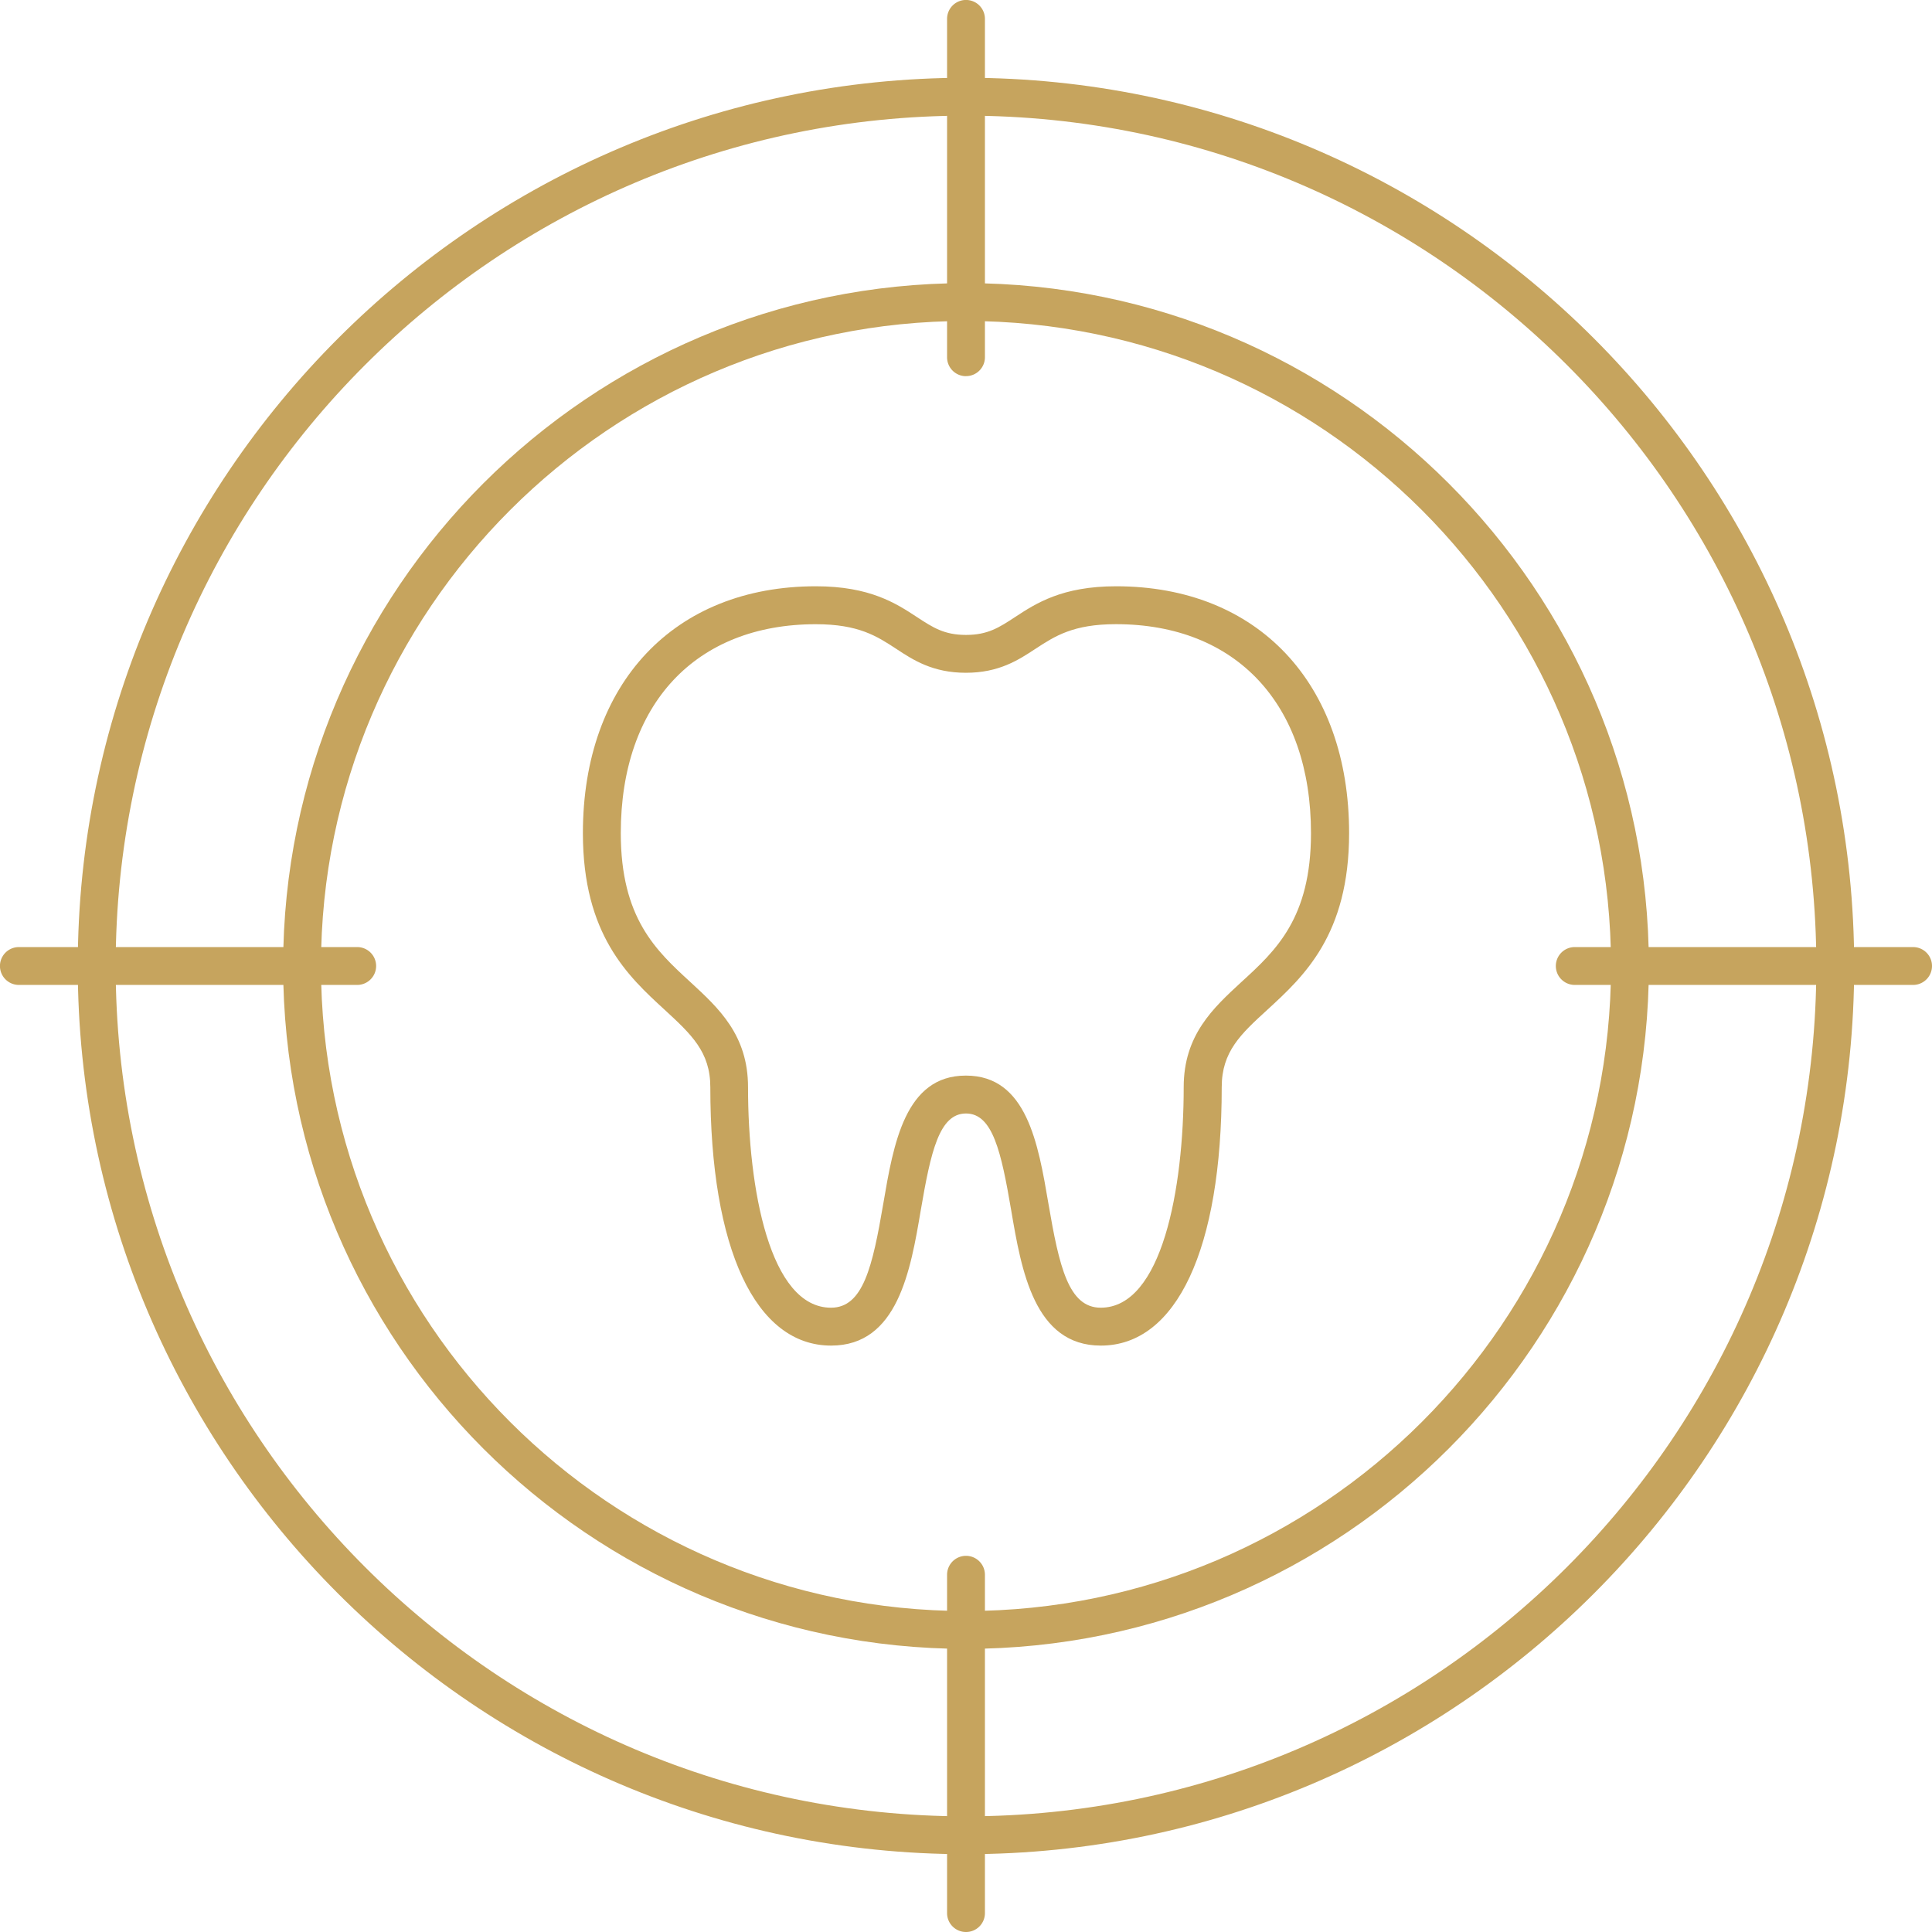
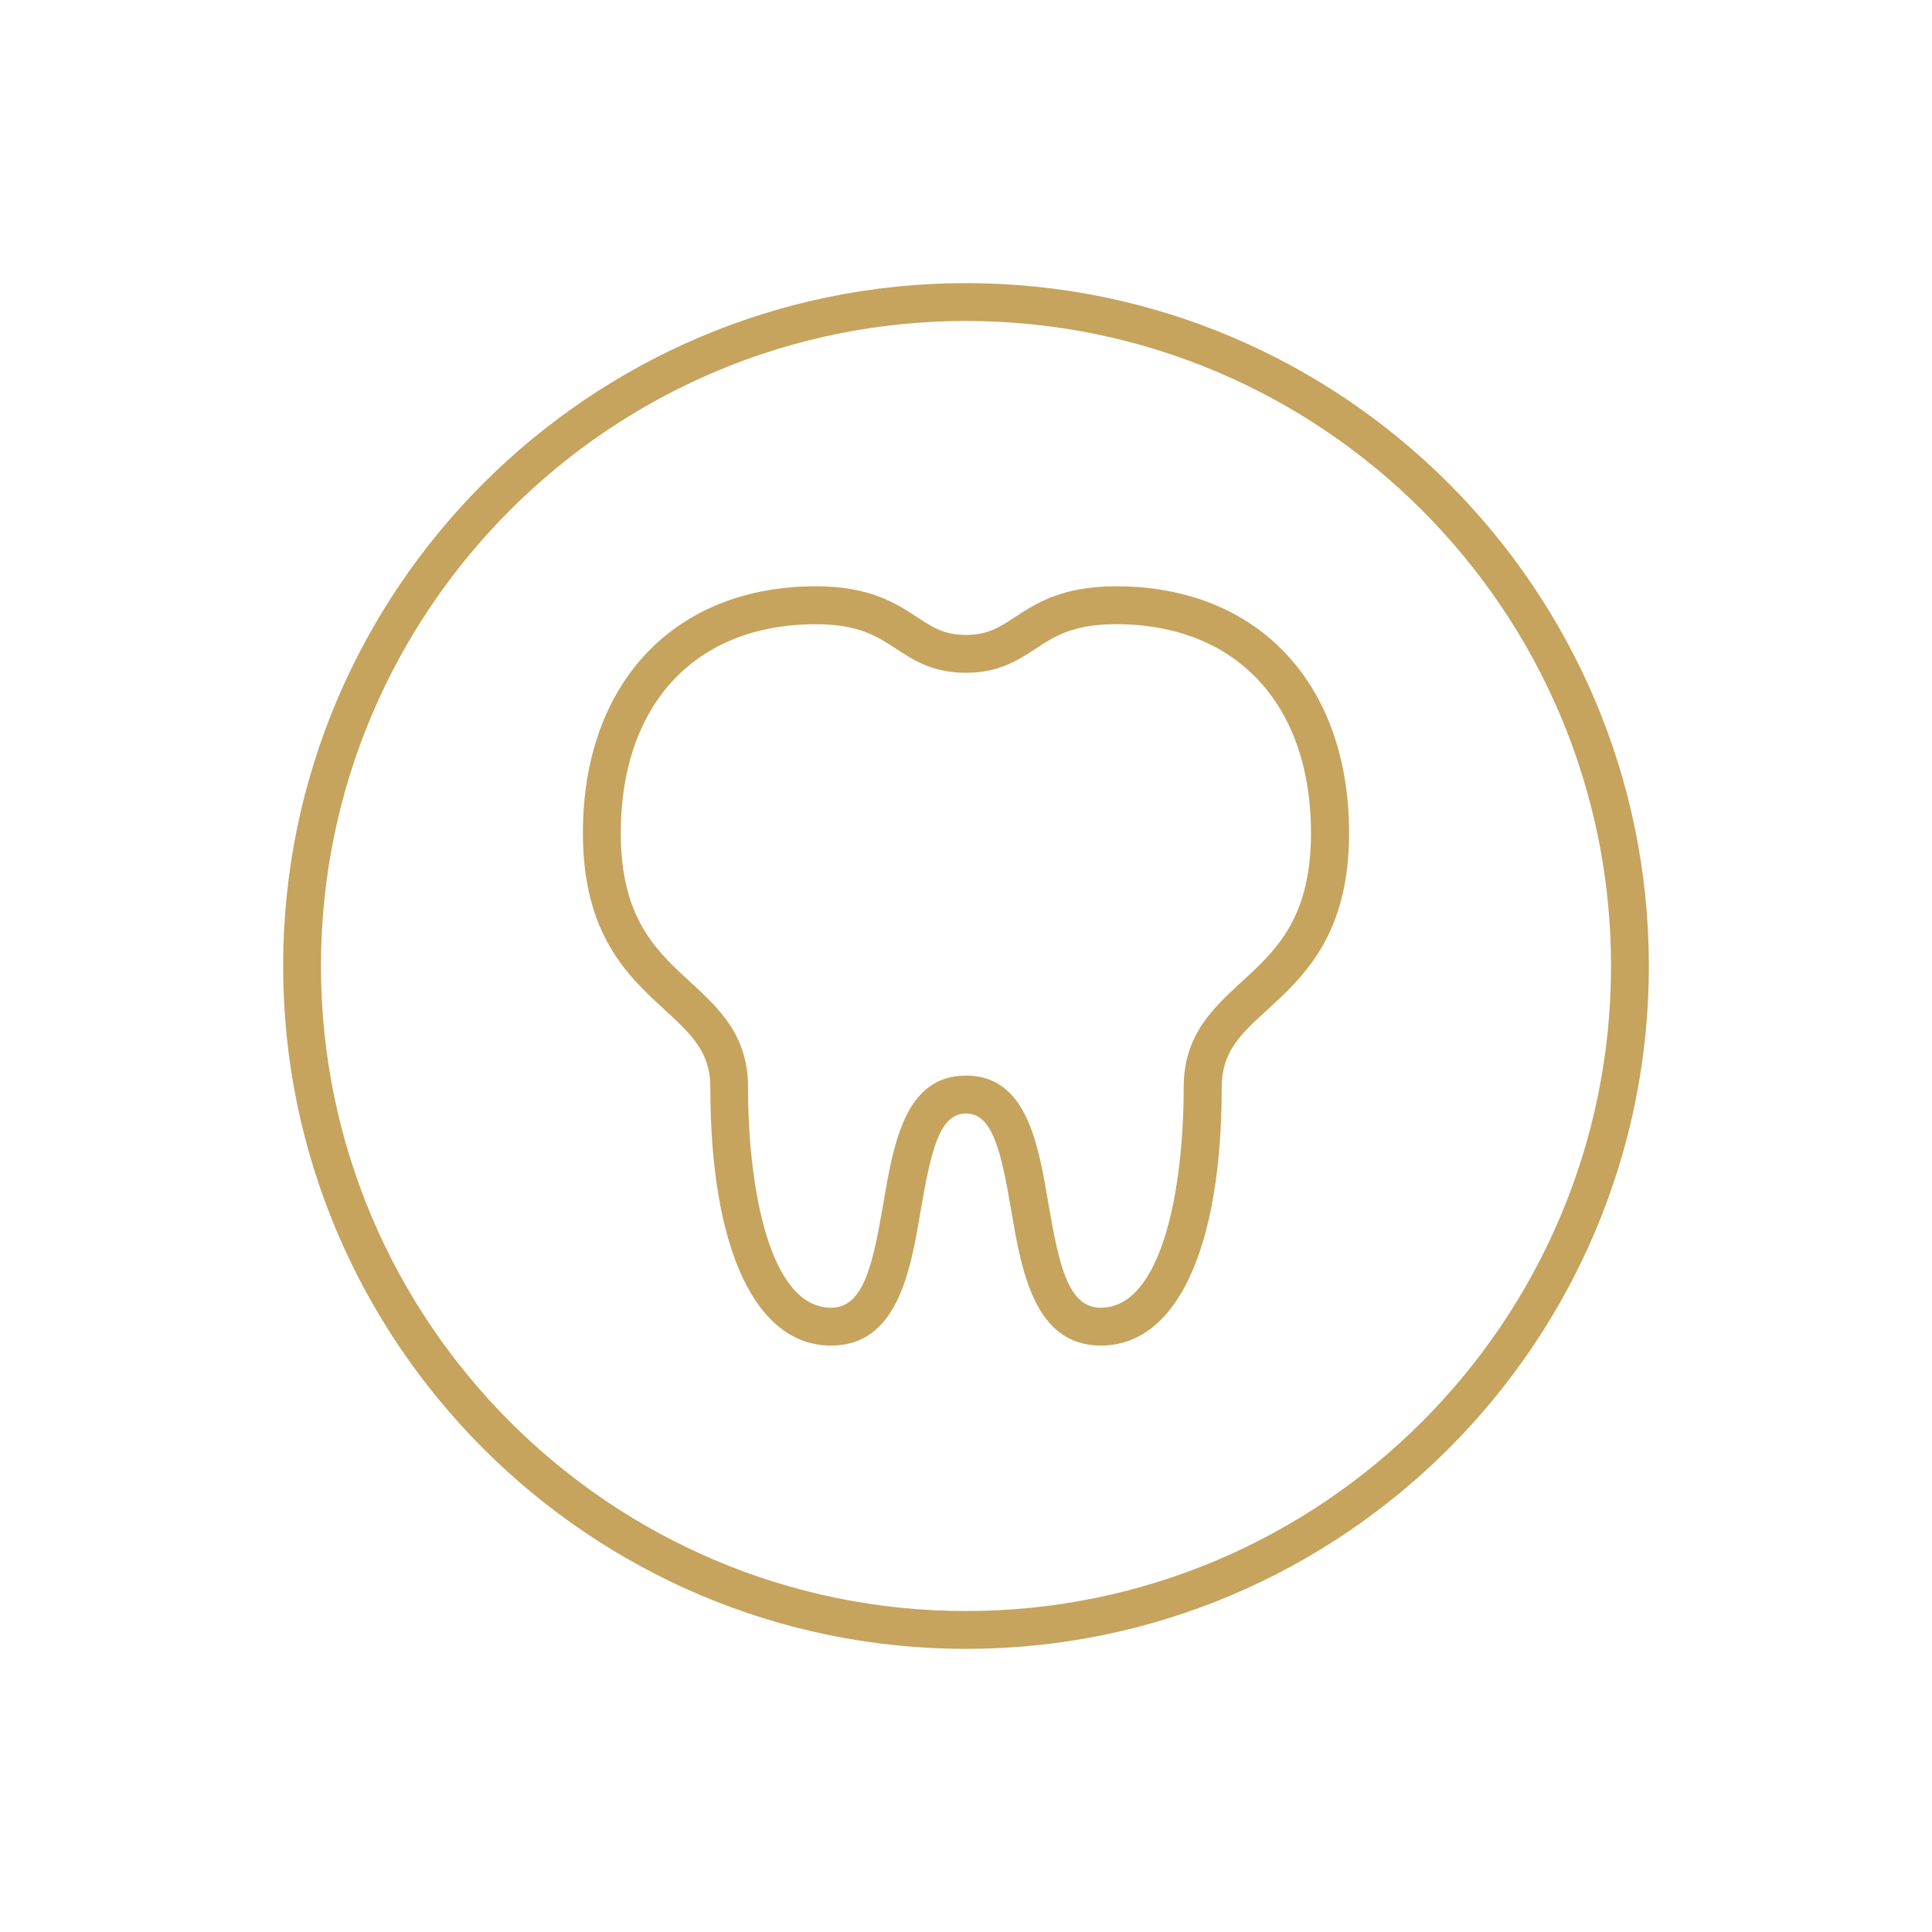
<svg xmlns="http://www.w3.org/2000/svg" width="44" height="44" viewBox="0 0 44 44" fill="none">
-   <path d="M25.071 30.645c-1.515 0-1.809-1.711-2.042-3.083-.227-1.329-.42-2.203-1.029-2.203-.61 0-.802.871-1.03 2.203-.232 1.374-.526 3.083-2.041 3.083-1.723 0-2.752-2.2-2.752-5.887 0-.805-.438-1.205-1.039-1.76-.83-.762-1.863-1.708-1.863-4.023 0-3.417 2.082-5.623 5.306-5.623 1.23 0 1.826.389 2.303.702.36.236.619.406 1.116.406.497 0 .756-.17 1.116-.406.477-.313 1.073-.702 2.303-.702 3.224 0 5.306 2.206 5.306 5.623 0 2.315-1.032 3.26-1.863 4.023-.604.552-1.038.952-1.038 1.76 0 3.687-1.03 5.887-2.753 5.887zM22 24.496c1.383 0 1.645 1.55 1.878 2.92.244 1.428.457 2.366 1.19 2.366 1.395 0 1.89-2.706 1.89-5.024 0-1.185.67-1.8 1.317-2.396.78-.713 1.582-1.45 1.582-3.387 0-2.937-1.703-4.76-4.443-4.76-.975 0-1.39.273-1.83.56-.39.257-.833.547-1.587.547-.753 0-1.2-.29-1.587-.546-.44-.288-.857-.56-1.83-.56-2.74 0-4.442 1.822-4.442 4.759 0 1.935.805 2.674 1.581 3.387.647.596 1.317 1.208 1.317 2.396 0 2.318.495 5.024 1.89 5.024.733 0 .946-.938 1.19-2.367.233-1.369.498-2.919 1.878-2.919H22z" fill="#C6A45E" />
+   <path d="M25.071 30.645c-1.515 0-1.809-1.711-2.042-3.083-.227-1.329-.42-2.203-1.029-2.203-.61 0-.802.871-1.03 2.203-.232 1.374-.526 3.083-2.041 3.083-1.723 0-2.752-2.2-2.752-5.887 0-.805-.438-1.205-1.039-1.76-.83-.762-1.863-1.708-1.863-4.023 0-3.417 2.082-5.623 5.306-5.623 1.23 0 1.826.389 2.303.702.36.236.619.406 1.116.406.497 0 .756-.17 1.116-.406.477-.313 1.073-.702 2.303-.702 3.224 0 5.306 2.206 5.306 5.623 0 2.315-1.032 3.26-1.863 4.023-.604.552-1.038.952-1.038 1.76 0 3.687-1.03 5.887-2.753 5.887zM22 24.496c1.383 0 1.645 1.55 1.878 2.92.244 1.428.457 2.366 1.19 2.366 1.395 0 1.89-2.706 1.89-5.024 0-1.185.67-1.8 1.317-2.396.78-.713 1.582-1.45 1.582-3.387 0-2.937-1.703-4.76-4.443-4.76-.975 0-1.39.273-1.83.56-.39.257-.833.547-1.587.547-.753 0-1.2-.29-1.587-.546-.44-.288-.857-.56-1.83-.56-2.74 0-4.442 1.822-4.442 4.759 0 1.935.805 2.674 1.581 3.387.647.596 1.317 1.208 1.317 2.396 0 2.318.495 5.024 1.89 5.024.733 0 .946-.938 1.19-2.367.233-1.369.498-2.919 1.878-2.919H22" fill="#C6A45E" />
  <path d="M22 37.552c-8.576 0-15.552-6.976-15.552-15.552S13.424 6.448 22 6.448 37.552 13.424 37.552 22 30.576 37.552 22 37.552zM22 7.31C13.899 7.31 7.31 13.9 7.31 22c0 8.101 6.589 14.69 14.69 14.69 8.101 0 14.69-6.589 14.69-14.69C36.69 13.899 30.1 7.31 22 7.31z" fill="#C6A45E" />
-   <path d="M22 42.228C10.845 42.228 1.771 33.152 1.771 22 1.771 10.848 10.845 1.771 22 1.771S42.228 10.848 42.228 22 33.152 42.228 22 42.228zm0-39.594C11.322 2.634 2.634 11.322 2.634 22c0 10.678 8.688 19.366 19.366 19.366 10.678 0 19.366-8.688 19.366-19.366 0-10.678-8.688-19.366-19.366-19.366z" fill="#C6A45E" />
-   <path d="M22 8.567a.43.43 0 0 1-.431-.431V.43a.43.43 0 1 1 .862 0v7.705a.43.43 0 0 1-.431.431zM22 44a.43.43 0 0 1-.431-.431v-7.705a.43.43 0 1 1 .862 0v7.705A.43.43 0 0 1 22 44zM43.569 22.431h-7.705a.43.43 0 1 1 0-.862h7.705a.43.43 0 1 1 0 .862zM8.136 22.431H.43a.43.43 0 1 1 0-.862h7.705a.43.43 0 1 1 0 .862z" fill="#C6A45E" />
</svg>